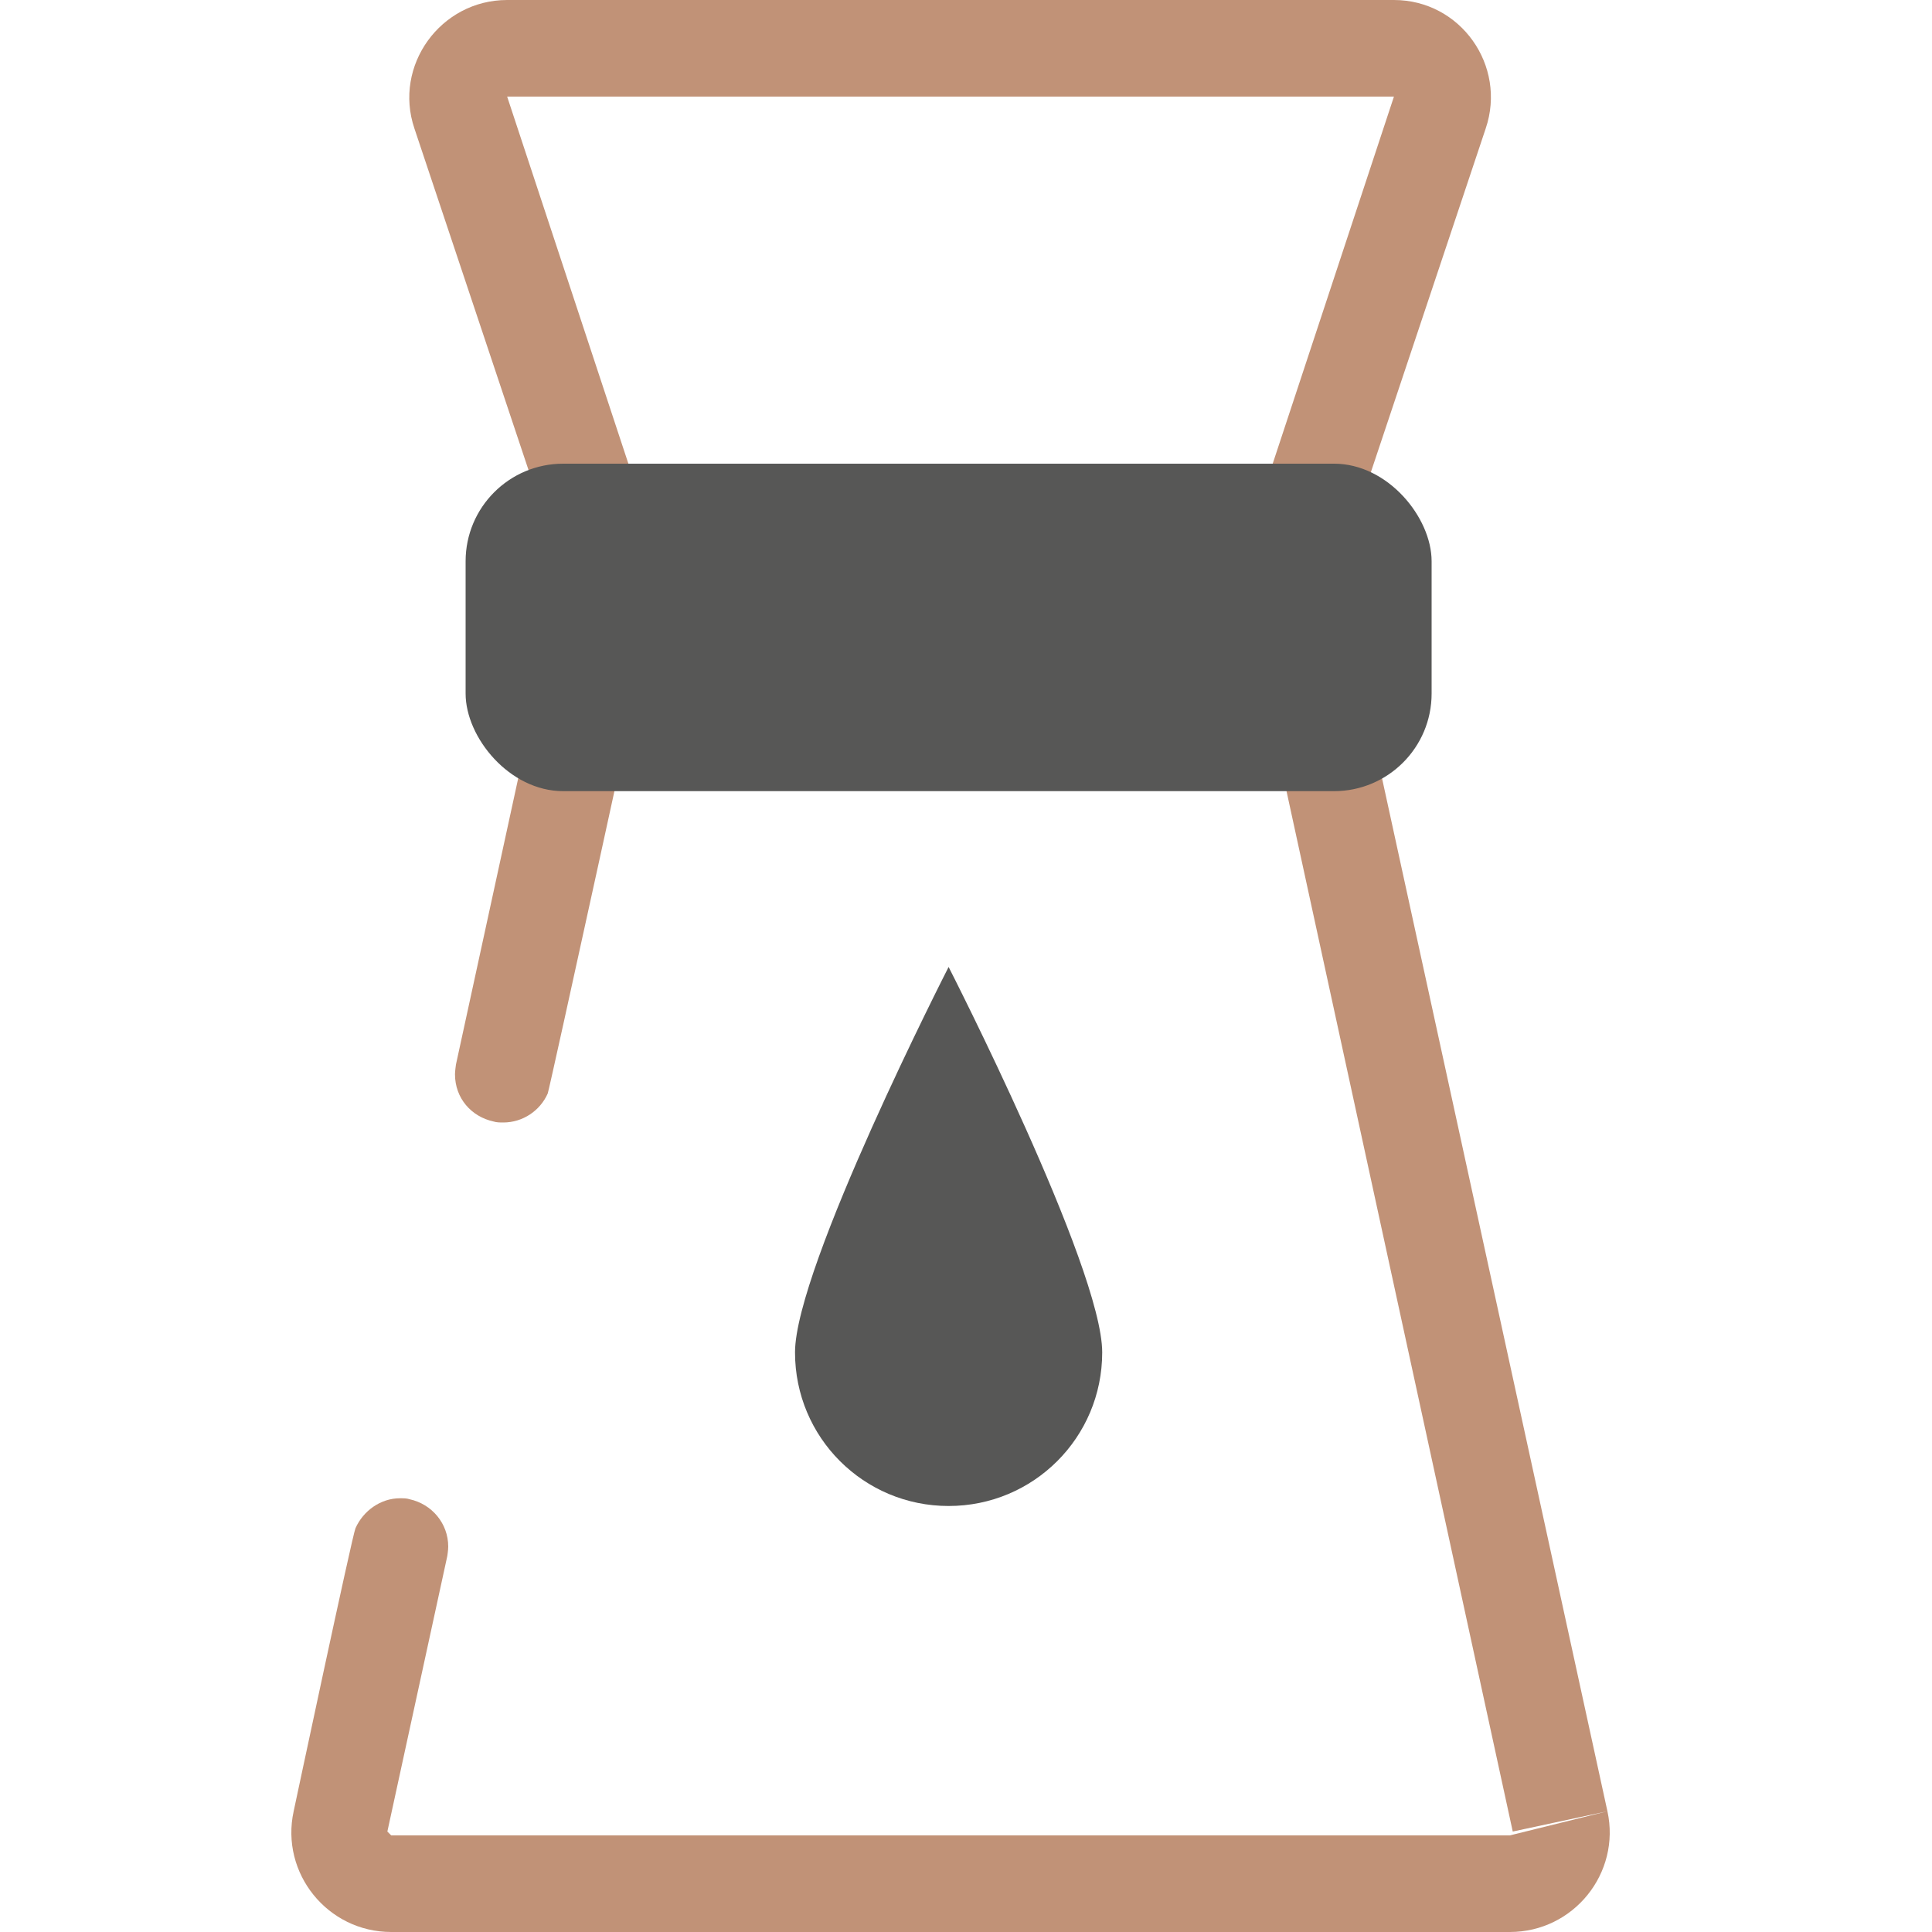
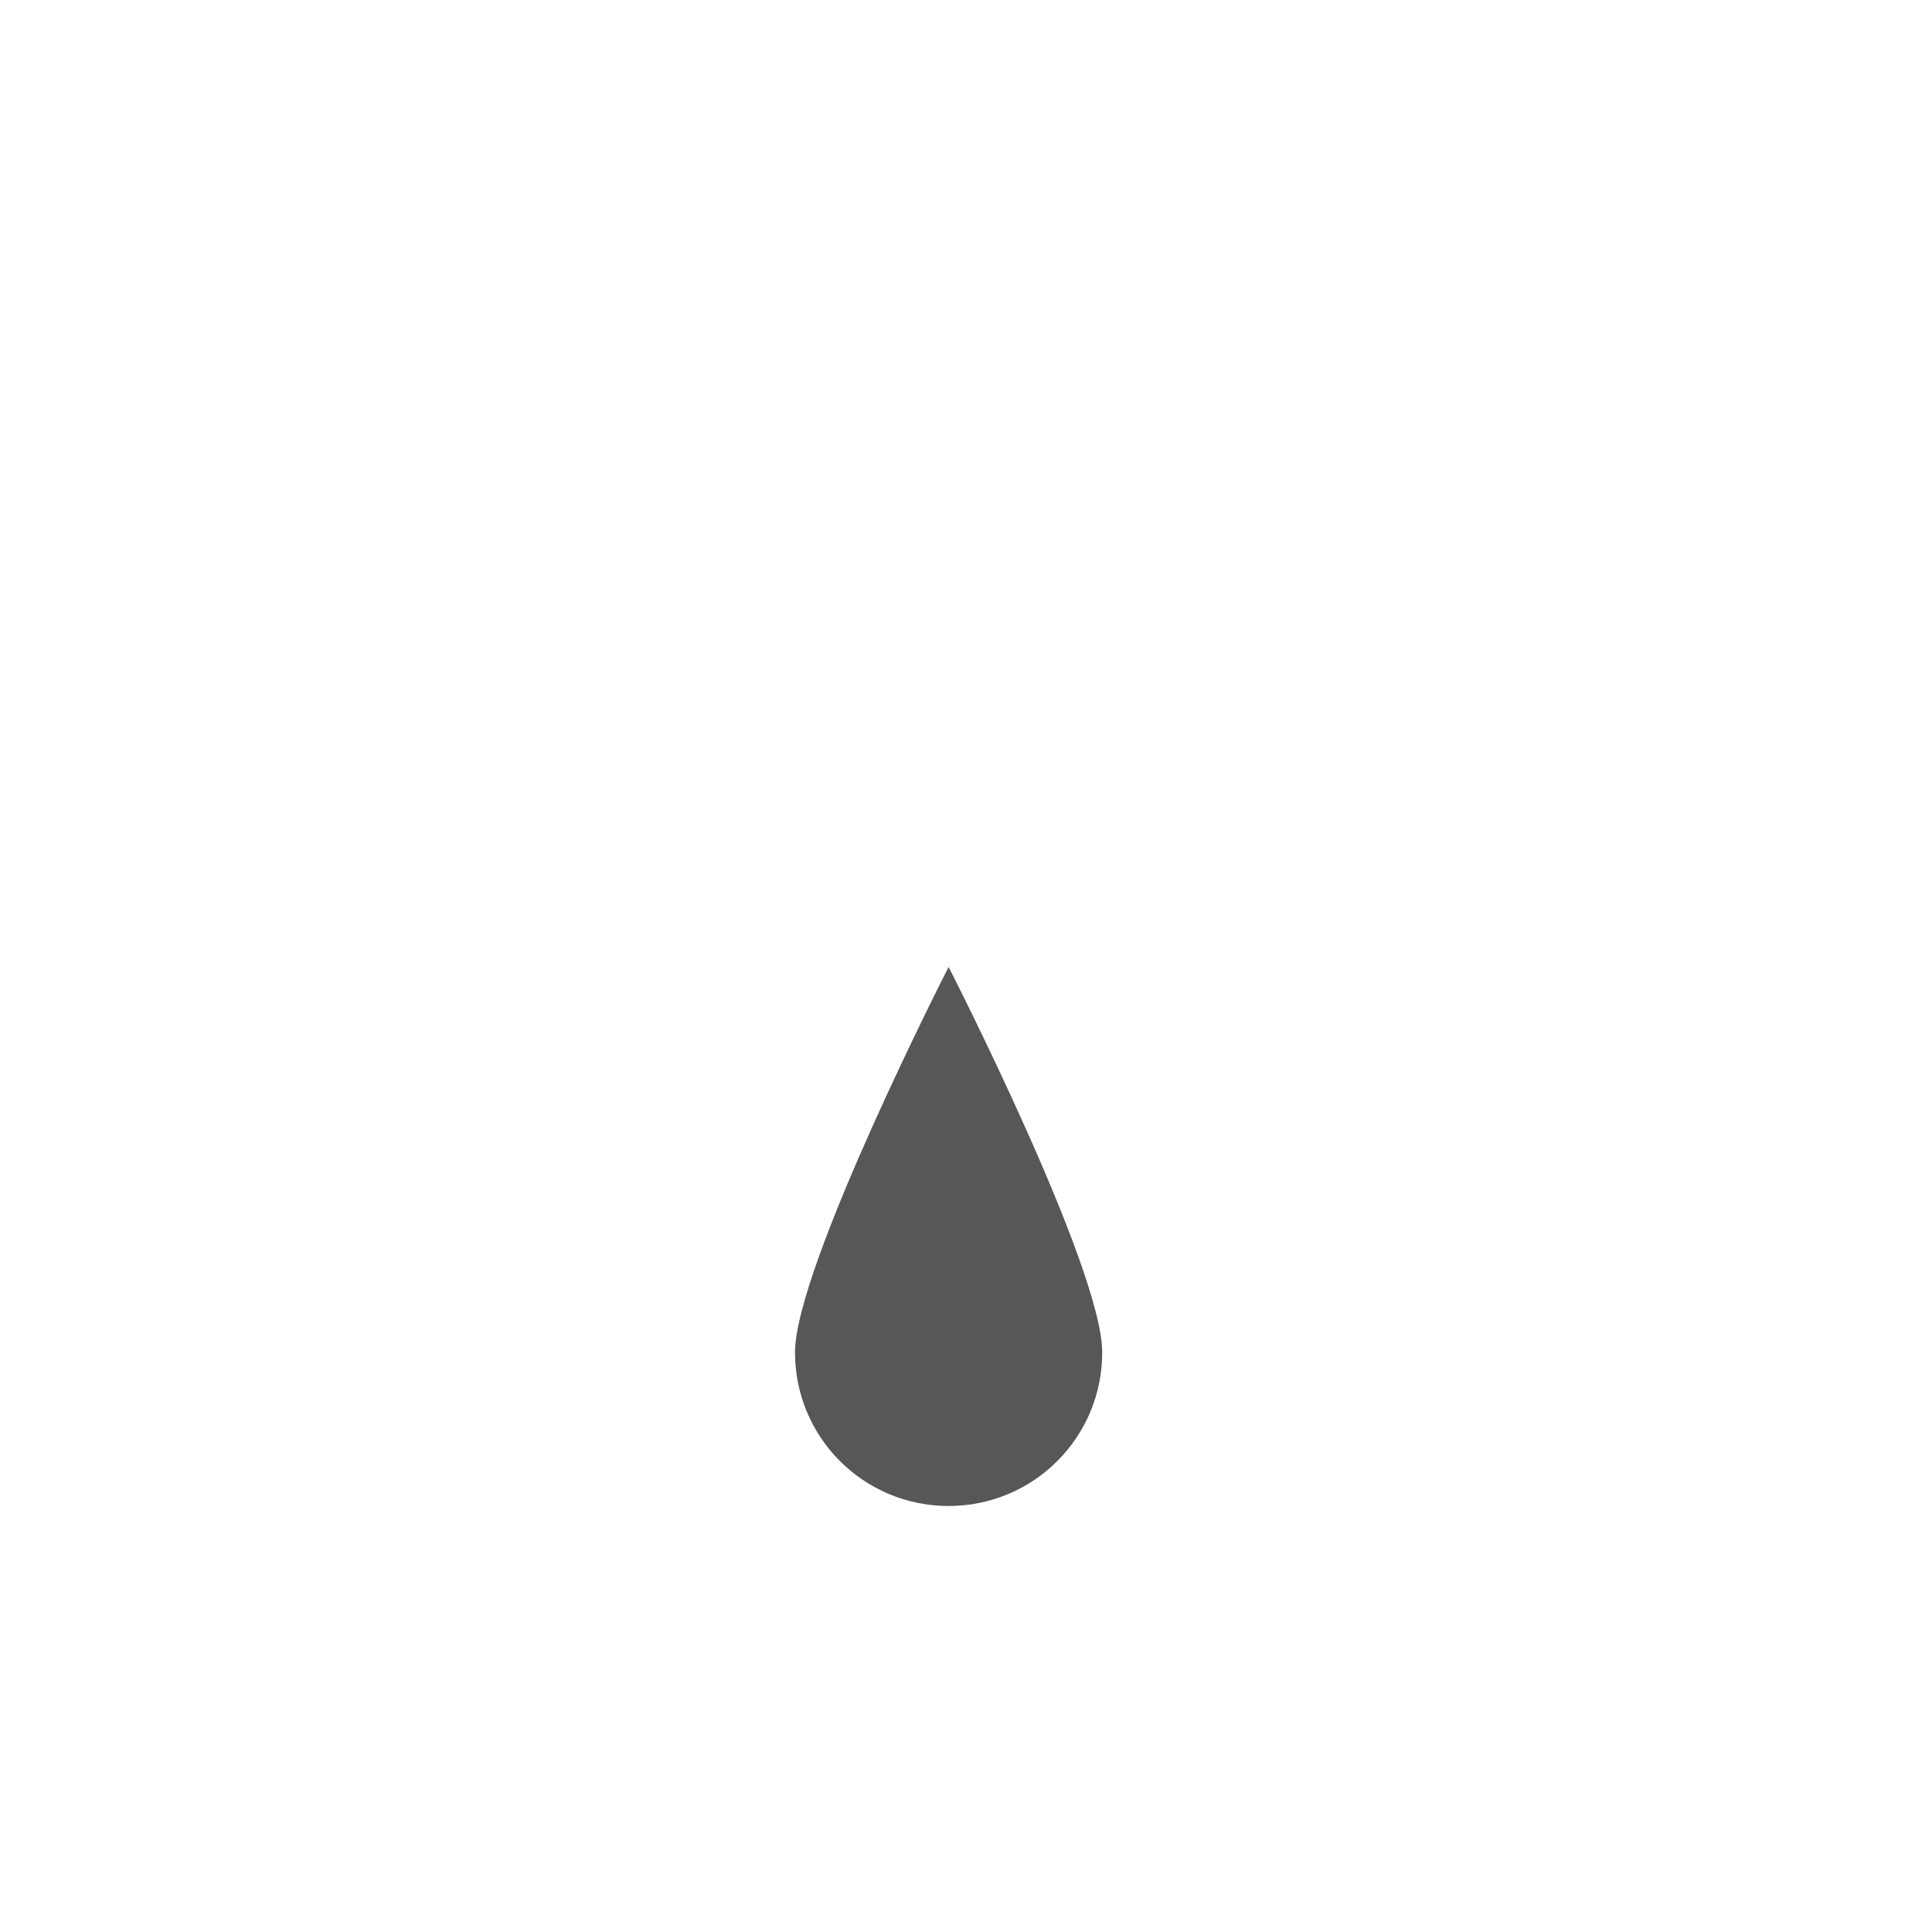
<svg xmlns="http://www.w3.org/2000/svg" id="Layer_2" data-name="Layer 2" viewBox="0 0 20 20">
  <defs>
    <style>
      .cls-1 {
        fill: #c19277;
      }

      .cls-1, .cls-2, .cls-3 {
        stroke-width: 0px;
      }

      .cls-2 {
        fill: none;
      }

      .cls-3 {
        fill: #575756;
      }
    </style>
  </defs>
  <g id="Variations">
    <g id="Coffee_Equipments" data-name="Coffee Equipments">
-       <path class="cls-1" d="m16.64,18.75l-1.01.25H4.05l-.04-.04.62-2.85s.01-.06.01-.1c0-.24-.17-.44-.4-.49-.03-.01-.06-.01-.1-.01-.2,0-.38.13-.46.31-.03.06-.64,2.93-.64,2.93-.14.64.35,1.25,1.01,1.25h11.58c.66,0,1.15-.61,1.01-1.25Zm-2.71-12.42c-.07-.21-.07-.44,0-.66l1.45-4.34c.22-.65-.26-1.33-.95-1.33H5.25c-.69,0-1.18.68-.96,1.33l1.45,4.34c.07.22.07.45,0,.66l-1.02,4.69s-.01.07-.01.1c0,.25.17.44.4.49.03.01.07.01.1.01.2,0,.38-.12.46-.3.02-.05,1.04-4.73,1.04-4.73.12-.4.11-.84-.02-1.23l-1.44-4.36h9.18s-1.44,4.36-1.44,4.36c-.14.39-.14.83-.02,1.23l2.69,12.37.98-.21-2.71-12.42Z" />
-       <rect class="cls-3" x="4.82" y="4.8" width="10" height="3.39" rx="1.01" ry="1.01" />
      <path class="cls-3" d="m11.41,14c0,.88-.71,1.59-1.59,1.59s-1.59-.71-1.59-1.59,1.59-3.99,1.59-3.99c0,0,1.59,3.11,1.59,3.99Z" />
      <rect class="cls-2" y="0" width="20" height="20" />
    </g>
  </g>
</svg>